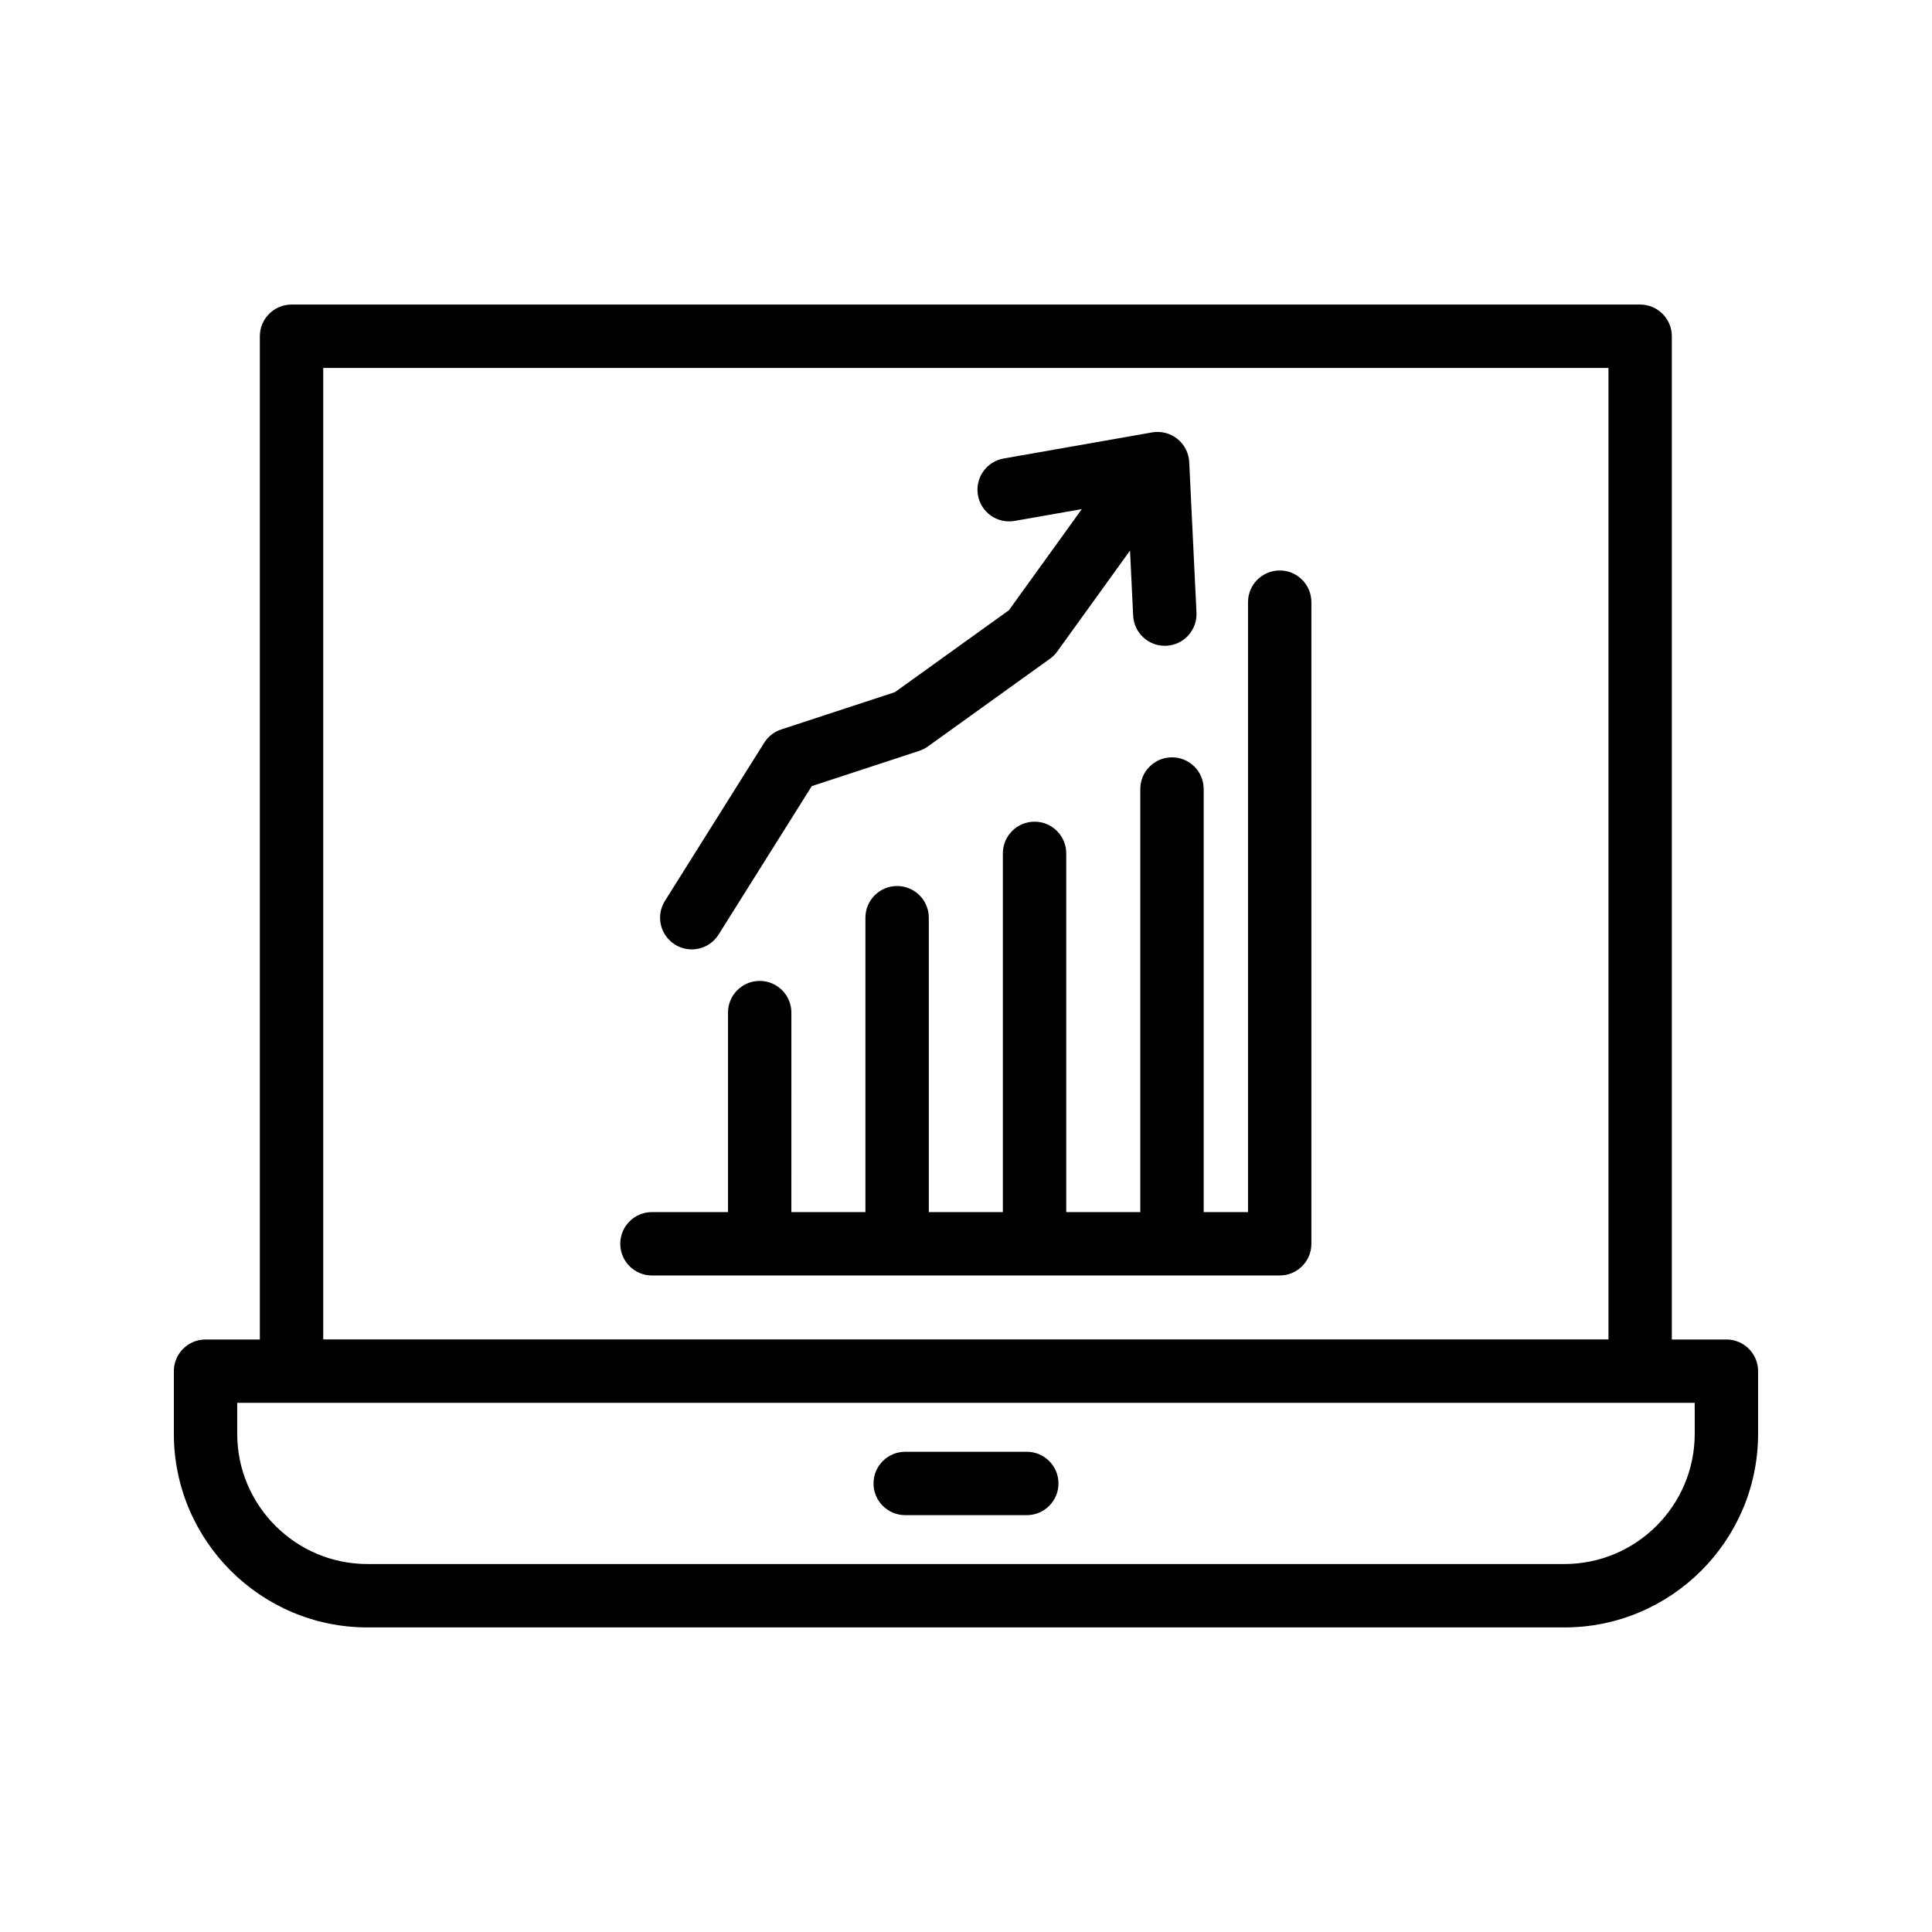
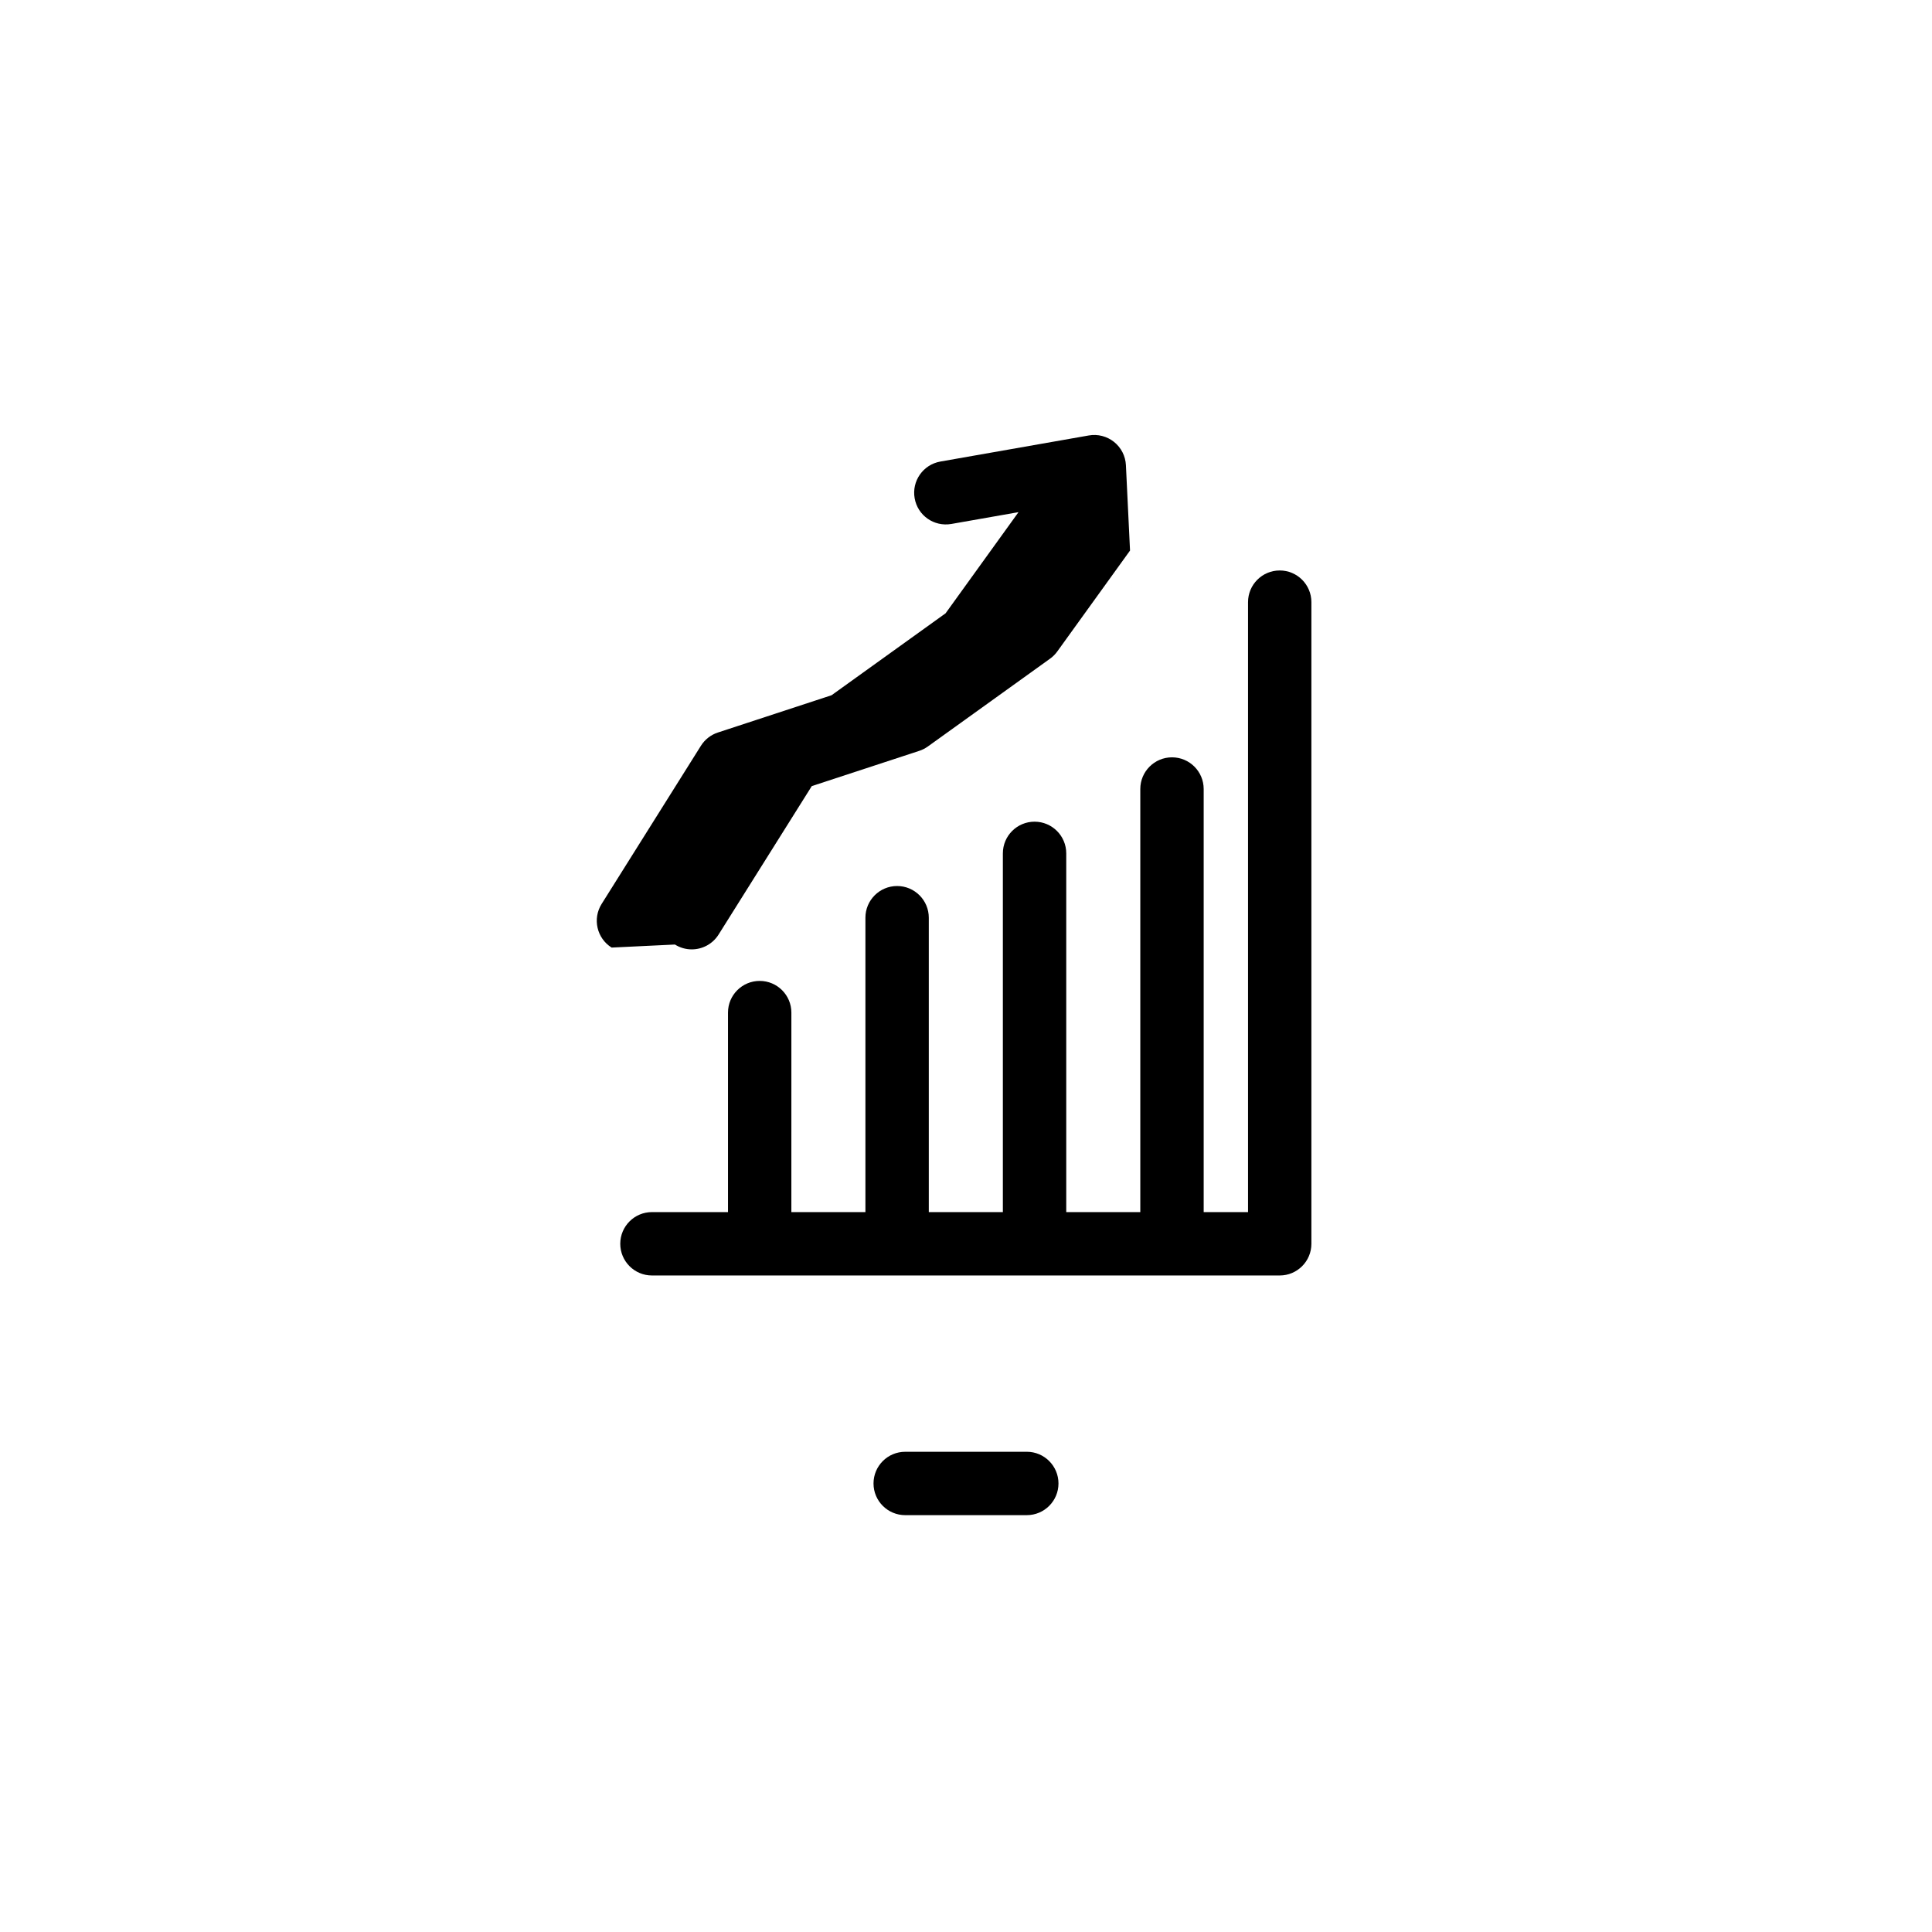
<svg xmlns="http://www.w3.org/2000/svg" fill="#000000" width="800px" height="800px" version="1.1" viewBox="144 144 512 512">
  <g>
-     <path d="m601.52 498.98h-14.469v-265.87c0-4.637-3.758-8.398-8.398-8.398h-357.39c-4.637 0-8.398 3.758-8.398 8.398v265.87h-14.391c-4.637 0-8.398 3.758-8.398 8.398v16.59c0 28.293 23.023 51.316 51.316 51.316h317.21c28.293-0.004 51.312-23.027 51.312-51.32v-16.59c0-4.637-3.758-8.395-8.395-8.395zm-371.86-257.47h340.6v257.45h-340.6zm363.46 282.45c0 19.035-15.484 34.523-34.523 34.523h-317.21c-19.039 0-34.523-15.488-34.523-34.523v-8.191h386.25z" />
    <path d="m383.89 545.53h32.219c4.637 0 8.398-3.758 8.398-8.398 0-4.637-3.758-8.398-8.398-8.398l-32.219 0.004c-4.637 0-8.398 3.758-8.398 8.398 0 4.633 3.762 8.395 8.398 8.395z" />
-     <path d="m322.86 394.31c1.391 0.871 2.93 1.285 4.457 1.285 2.793 0 5.527-1.395 7.121-3.934l24.691-39.336 28.48-9.34c0.816-0.266 1.586-0.66 2.285-1.16l32.379-23.266c0.738-0.527 1.383-1.172 1.91-1.906l19.285-26.75 0.832 17.25c0.219 4.492 3.934 7.992 8.379 7.992 0.141 0 0.273-0.004 0.414-0.008 4.629-0.227 8.203-4.16 7.984-8.793l-1.922-39.887c-0.117-2.406-1.262-4.648-3.144-6.152-1.883-1.504-4.332-2.133-6.699-1.711l-39.332 6.914c-4.566 0.805-7.617 5.152-6.812 9.727 0.801 4.562 5.117 7.606 9.727 6.812l17.797-3.129-19.324 26.805-30.215 21.711-30.133 9.883c-1.863 0.609-3.453 1.852-4.496 3.516l-26.305 41.906c-2.469 3.922-1.285 9.102 2.641 11.57z" />
+     <path d="m322.86 394.31c1.391 0.871 2.93 1.285 4.457 1.285 2.793 0 5.527-1.395 7.121-3.934l24.691-39.336 28.48-9.34c0.816-0.266 1.586-0.66 2.285-1.16l32.379-23.266c0.738-0.527 1.383-1.172 1.91-1.906l19.285-26.75 0.832 17.25l-1.922-39.887c-0.117-2.406-1.262-4.648-3.144-6.152-1.883-1.504-4.332-2.133-6.699-1.711l-39.332 6.914c-4.566 0.805-7.617 5.152-6.812 9.727 0.801 4.562 5.117 7.606 9.727 6.812l17.797-3.129-19.324 26.805-30.215 21.711-30.133 9.883c-1.863 0.609-3.453 1.852-4.496 3.516l-26.305 41.906c-2.469 3.922-1.285 9.102 2.641 11.57z" />
    <path d="m483.14 295.18c-4.637 0-8.398 3.758-8.398 8.398v161.64h-11.754v-112.12c0-4.637-3.758-8.398-8.398-8.398-4.637 0-8.398 3.758-8.398 8.398v112.12h-19.625v-95.066c0-4.637-3.758-8.398-8.398-8.398-4.637 0-8.398 3.758-8.398 8.398v95.066h-19.629v-78.016c0-4.637-3.758-8.398-8.398-8.398-4.637 0-8.398 3.758-8.398 8.398v78.016h-19.625l0.004-52.867c0-4.637-3.758-8.398-8.398-8.398-4.637 0-8.398 3.758-8.398 8.398v52.867h-20.152c-4.637 0-8.398 3.758-8.398 8.398 0 4.637 3.758 8.398 8.398 8.398h166.36c4.637 0 8.398-3.758 8.398-8.398v-170.04c0-4.641-3.758-8.398-8.395-8.398z" />
  </g>
</svg>